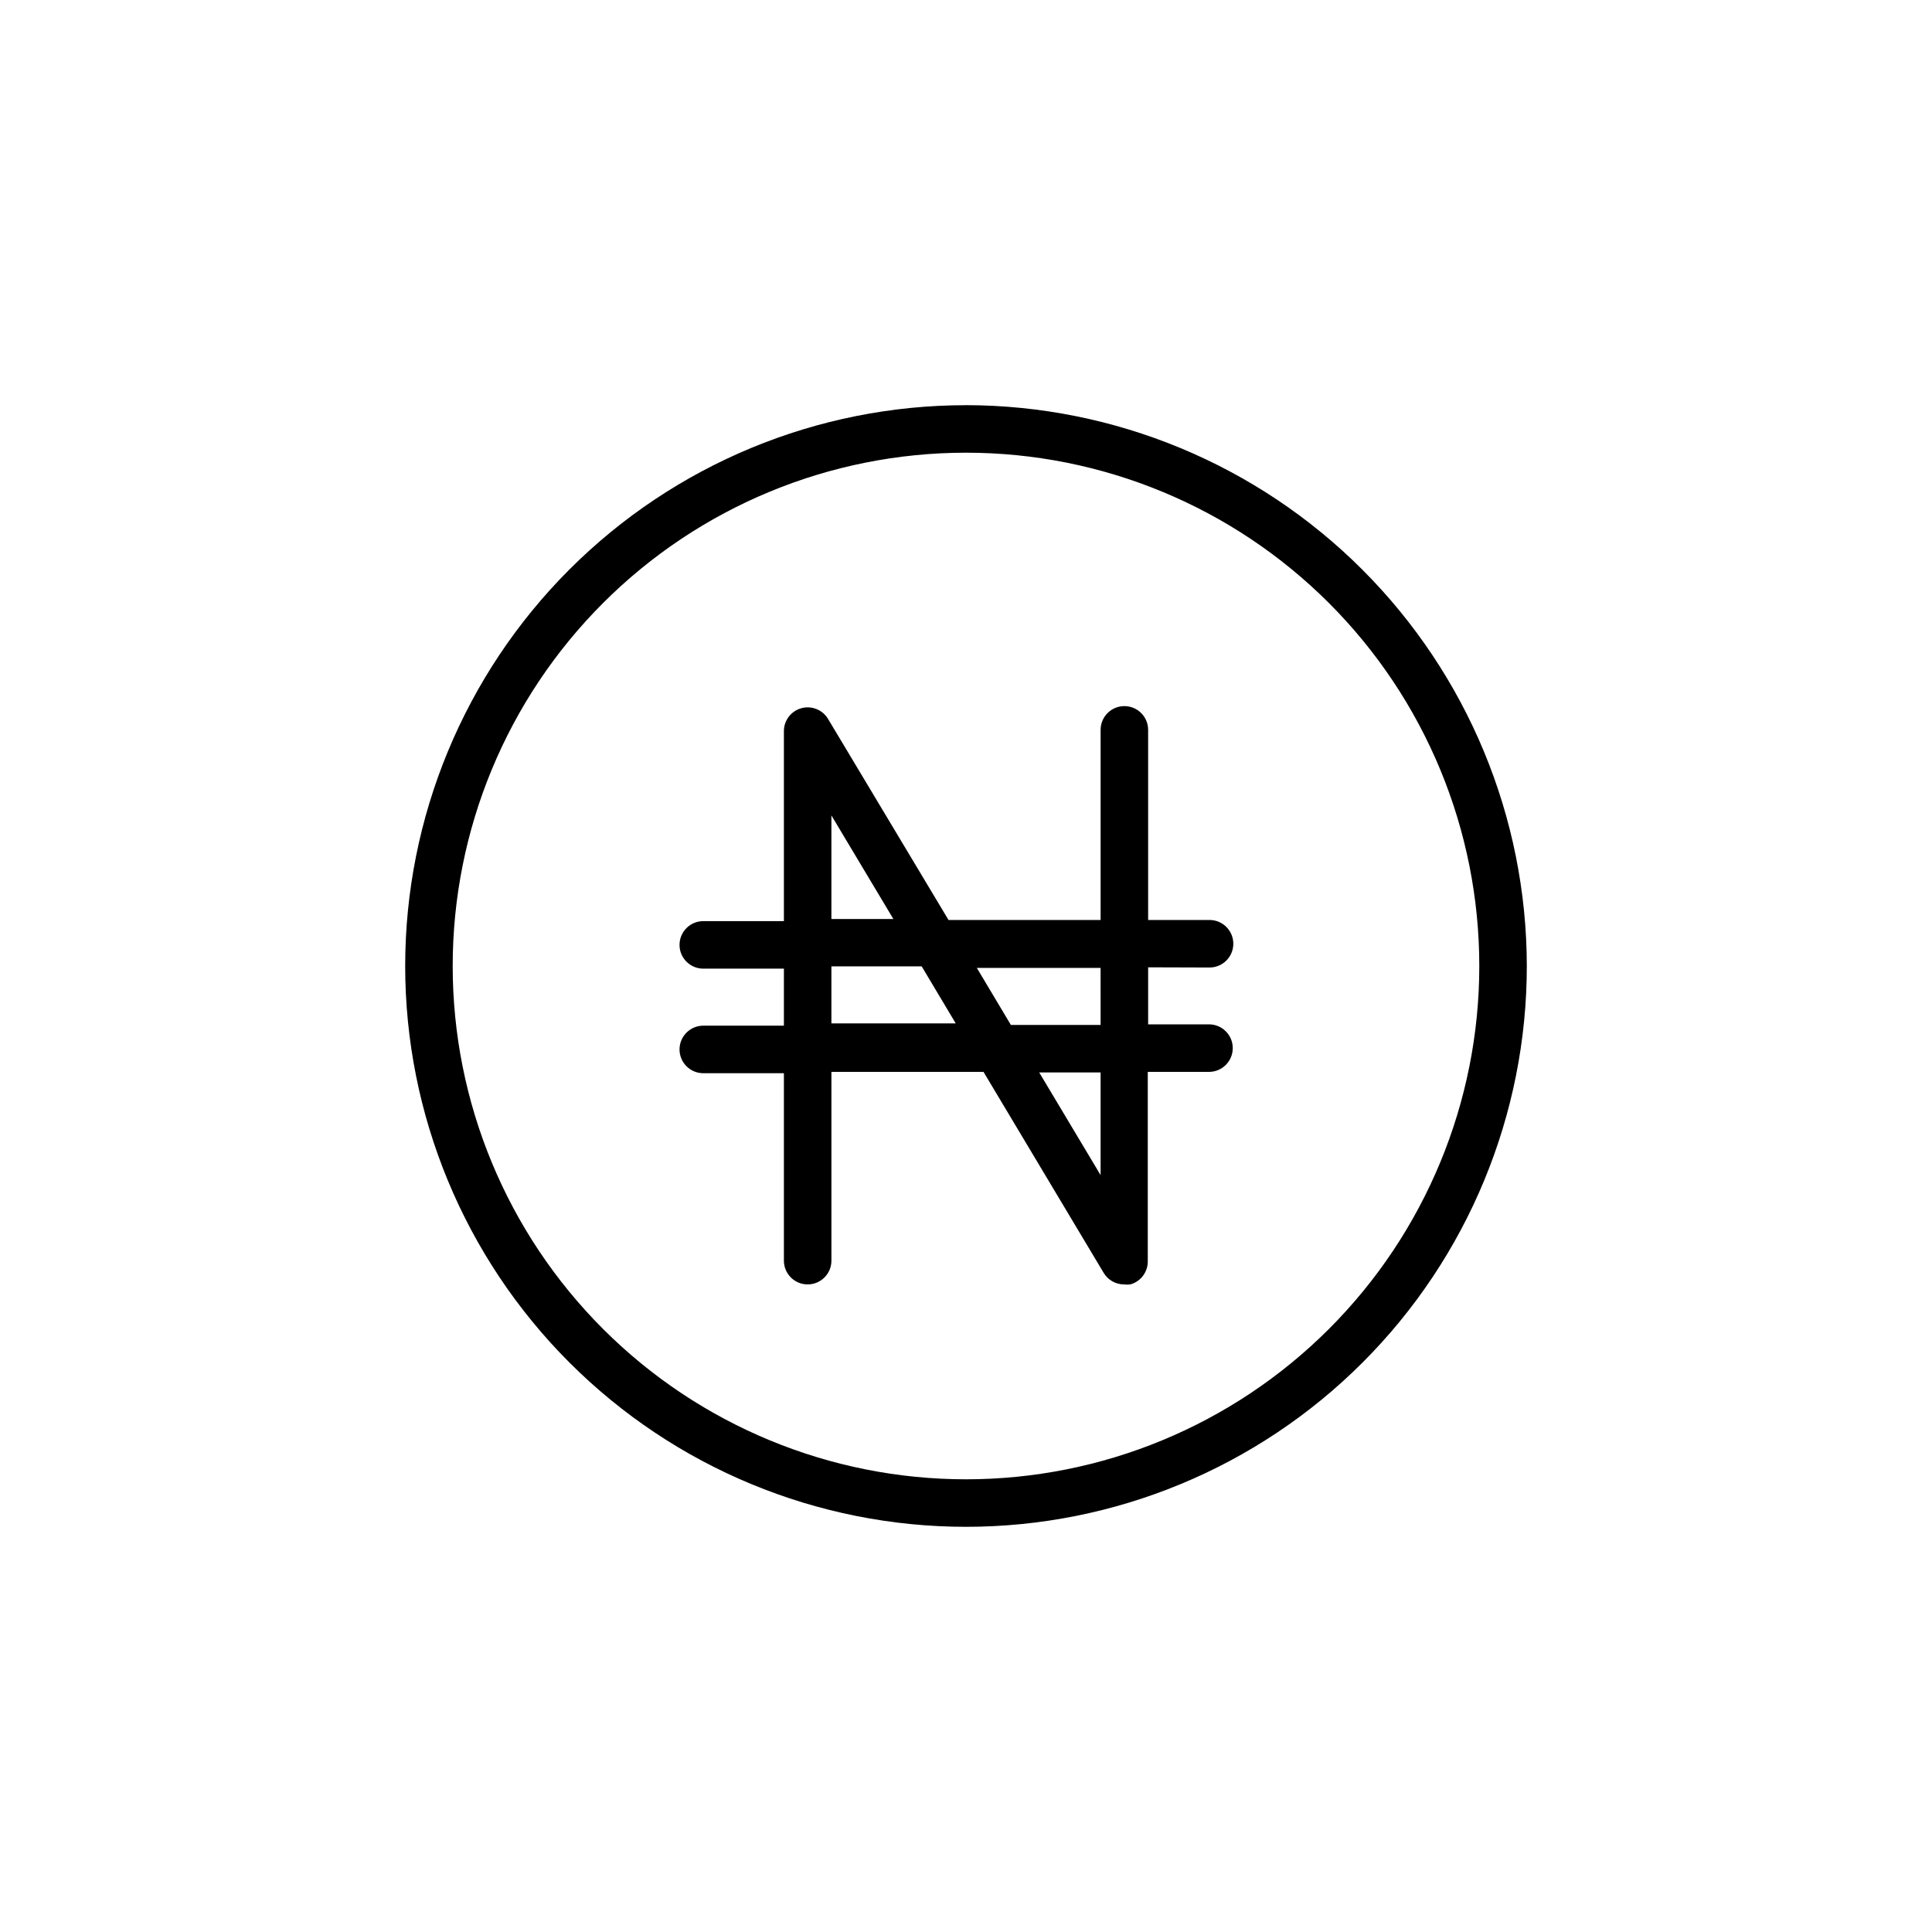
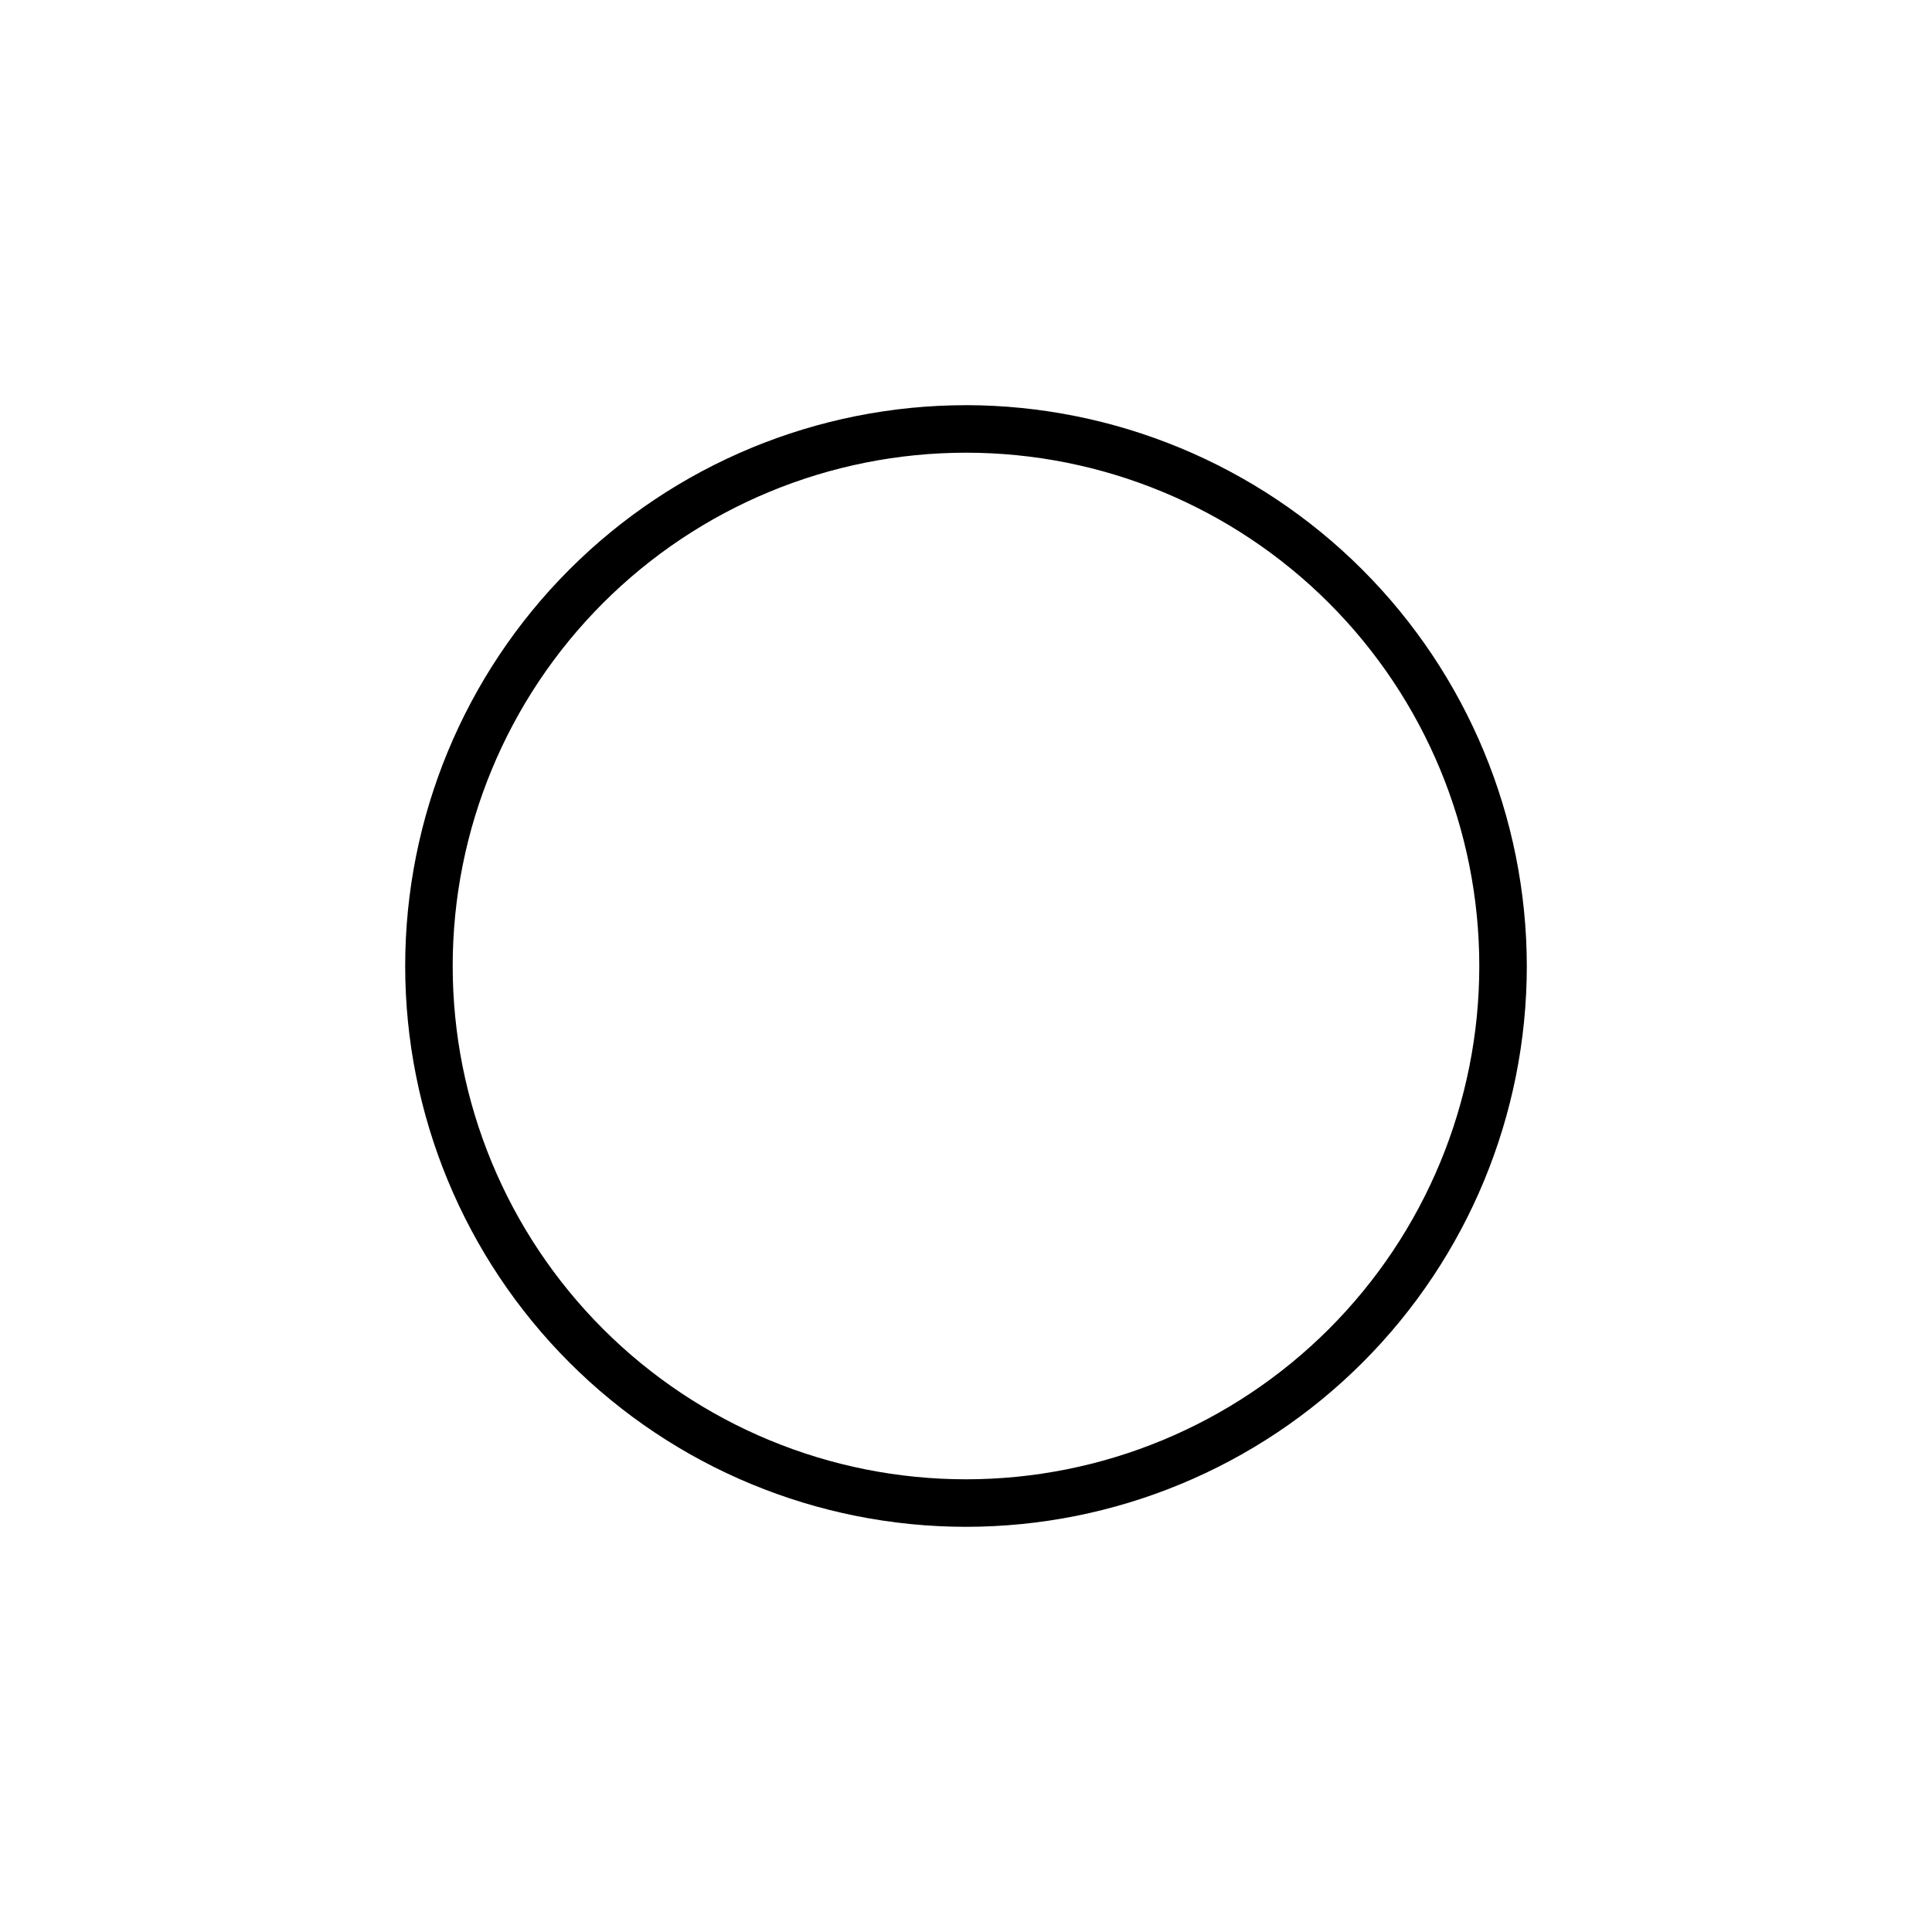
<svg xmlns="http://www.w3.org/2000/svg" fill="#000000" width="800px" height="800px" version="1.1" viewBox="144 144 512 512">
  <g>
    <path d="m400 251.38c-39.418 0-77.223 15.66-105.09 43.531s-43.531 65.676-43.531 105.09c0 39.414 15.66 77.219 43.531 105.09 27.871 27.875 65.676 43.531 105.09 43.531 39.414 0 77.219-15.656 105.09-43.531 27.875-27.871 43.531-65.676 43.531-105.09-0.051-39.402-15.727-77.176-43.59-105.04-27.859-27.859-65.633-43.535-105.03-43.59zm0 284.65c-36.078 0-70.68-14.332-96.188-39.844-25.512-25.508-39.844-60.109-39.844-96.184 0-36.078 14.332-70.68 39.844-96.188 25.508-25.512 60.109-39.844 96.188-39.844 36.074 0 70.676 14.332 96.184 39.844 25.512 25.508 39.844 60.109 39.844 96.188 0 36.074-14.332 70.676-39.844 96.184-25.508 25.512-60.109 39.844-96.184 39.844z" />
-     <path d="m464.54 400.4c3.481 0 6.301-2.82 6.301-6.297 0-3.481-2.82-6.301-6.301-6.301h-16.273v-50.383 0.004c0-3.477-2.816-6.297-6.297-6.297-3.477 0-6.297 2.82-6.297 6.297v50.383h-40.305l-31.941-53.305c-1.457-2.414-4.344-3.566-7.066-2.816-2.719 0.75-4.609 3.219-4.621 6.039v50.383h-21.363c-3.477 0-6.297 2.82-6.297 6.297s2.82 6.297 6.297 6.297h21.363v15.113h-21.363c-3.477 0-6.297 2.82-6.297 6.301 0 3.477 2.82 6.297 6.297 6.297h21.363v49.676c0 3.477 2.82 6.297 6.297 6.297s6.297-2.82 6.297-6.297v-50.027h40.305l31.84 53.254v-0.004c1.133 1.902 3.18 3.066 5.391 3.074 0.555 0.07 1.113 0.07 1.664 0 2.746-0.75 4.644-3.25 4.637-6.098v-50.227h16.223c3.477 0 6.297-2.82 6.297-6.301 0-3.477-2.82-6.297-6.297-6.297h-16.125v-15.113zm-100.21-40.305 16.426 27.457h-16.426zm0 55.117v-15.113h23.93l9.02 15.113zm71.34 40.203-16.273-27.207h16.273zm0-39.801h-23.781l-9.02-15.113h32.797z" />
  </g>
</svg>